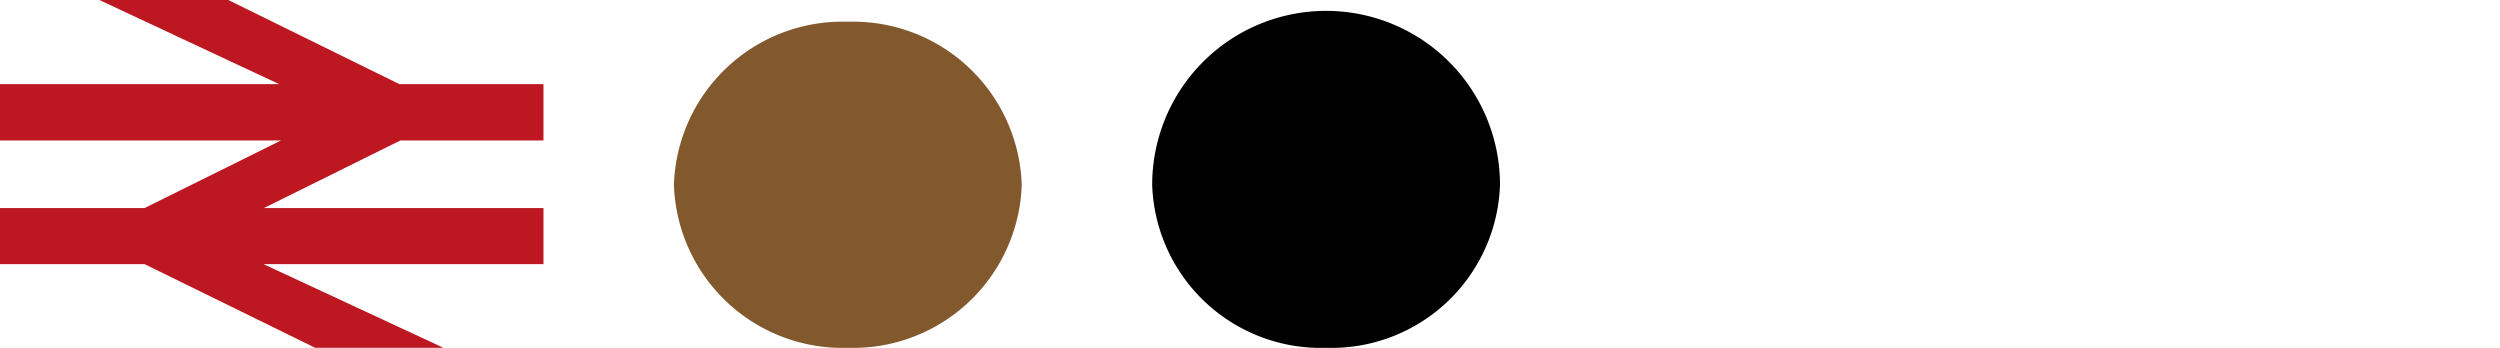
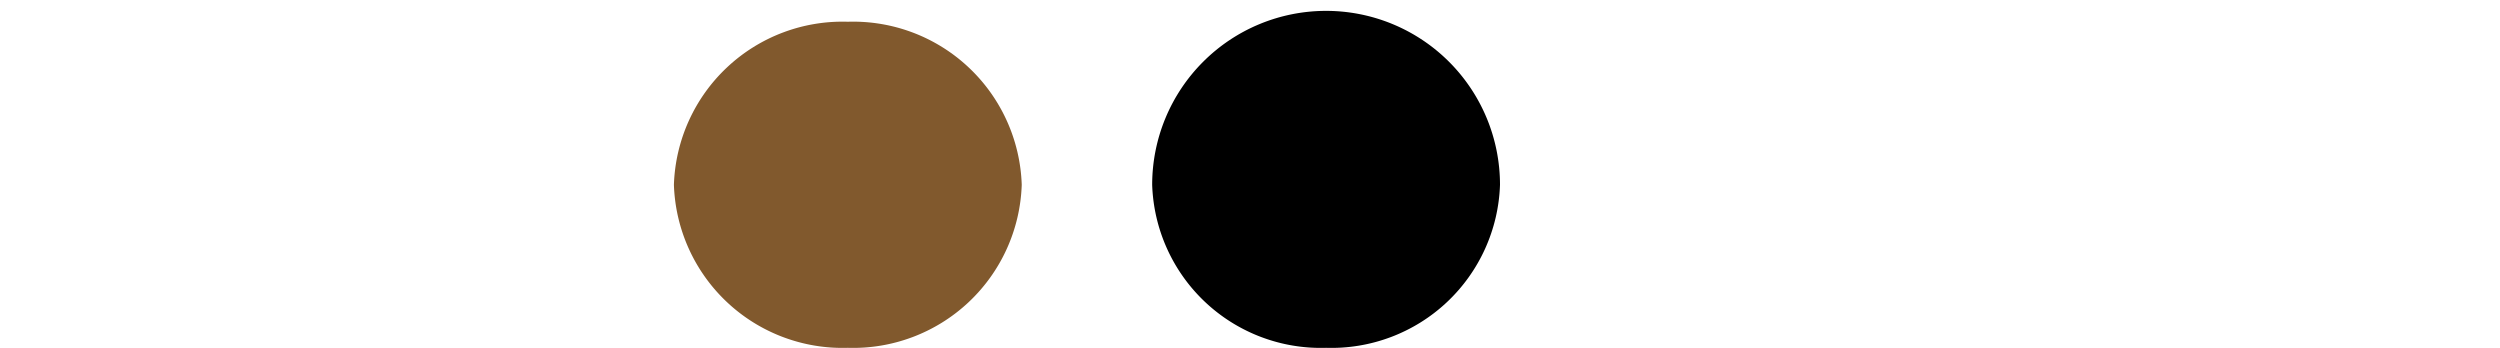
<svg xmlns="http://www.w3.org/2000/svg" id="Layer_1" data-name="Layer 1" viewBox="0 0 115 16">
  <title>map-icons-01</title>
-   <polygon id="Fill-7-Copy-2" points="4.57 0 12.84 3.87 0 3.87 0 6.46 12.93 6.46 6.65 9.57 0 9.57 0 12.15 6.65 12.15 14.5 16 20.4 16 12.12 12.15 25 12.15 25 9.57 12.14 9.57 18.42 6.46 25 6.46 25 3.87 18.37 3.87 10.5 0 4.57 0" style="fill:#bd1721;fill-rule:evenodd" />
  <path d="M61,16a7.76,7.76,0,0,0,8-7.5,8,8,0,0,0-16,0A7.76,7.76,0,0,0,61,16" style="fill-rule:evenodd" />
  <path d="M39,16a7.76,7.76,0,0,0,8-7.5A7.76,7.76,0,0,0,39,1a7.76,7.76,0,0,0-8,7.5A7.76,7.76,0,0,0,39,16V8.5" style="fill:#81592d;fill-rule:evenodd" />
</svg>